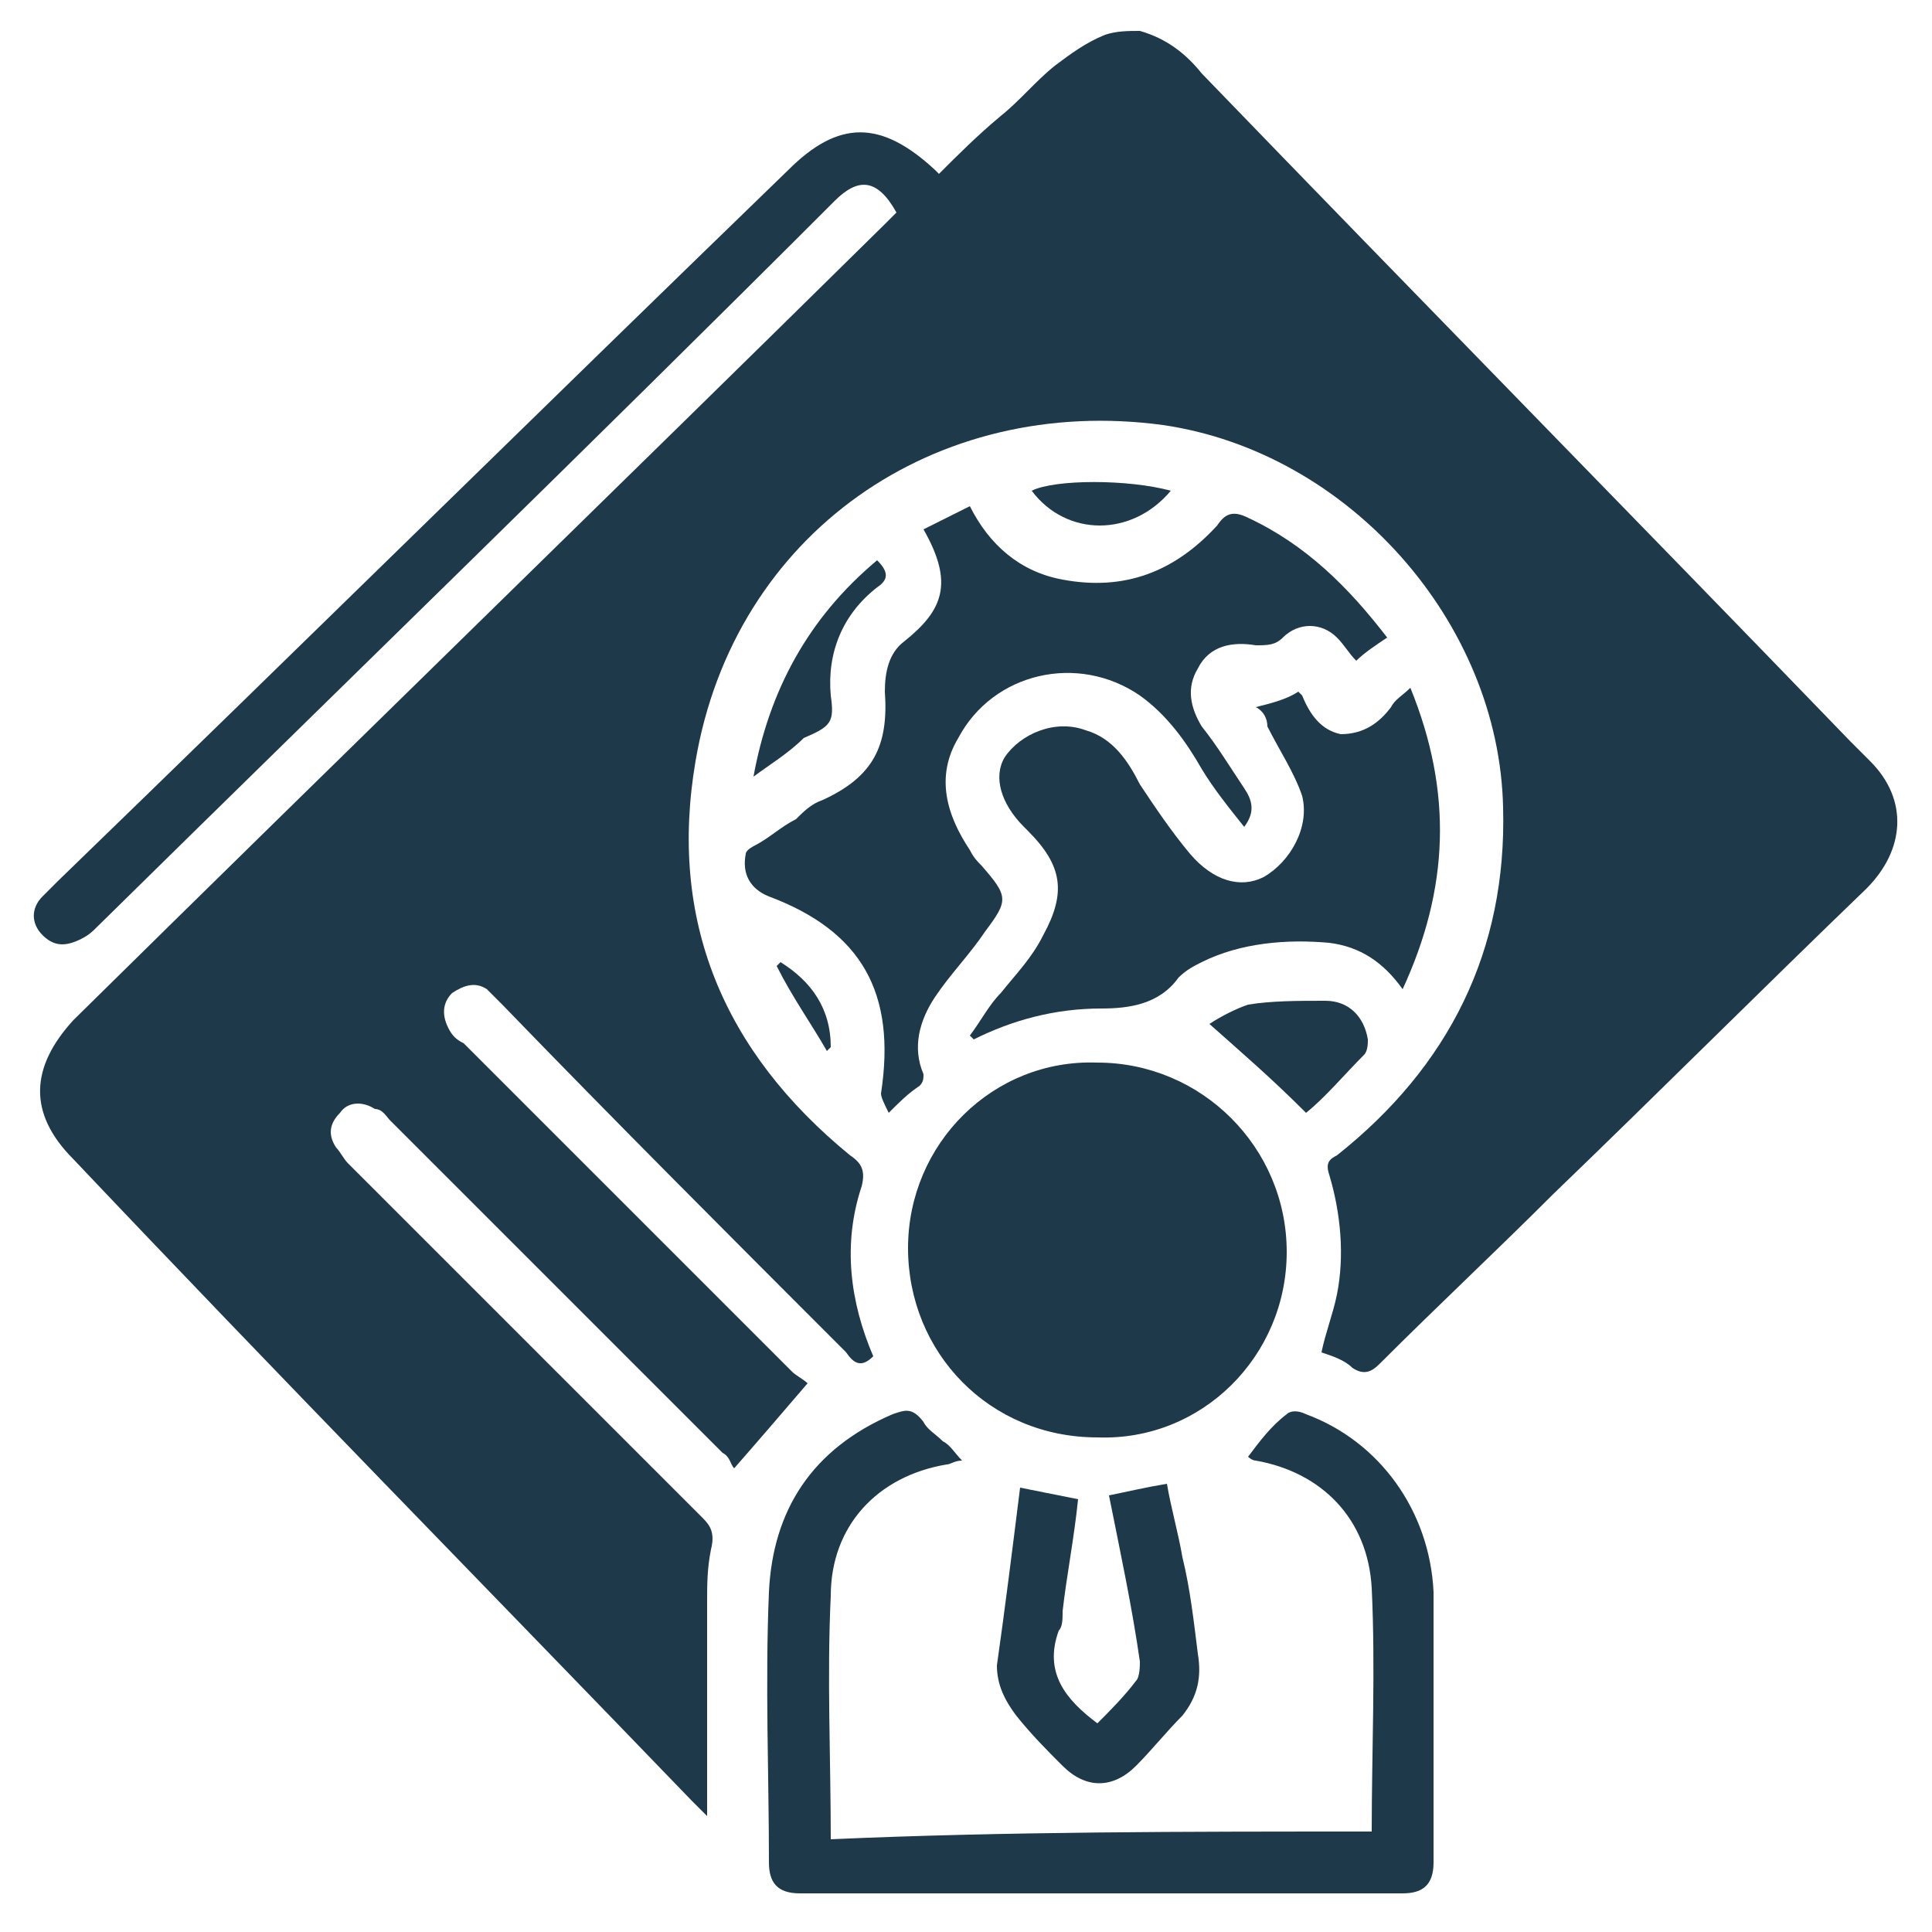
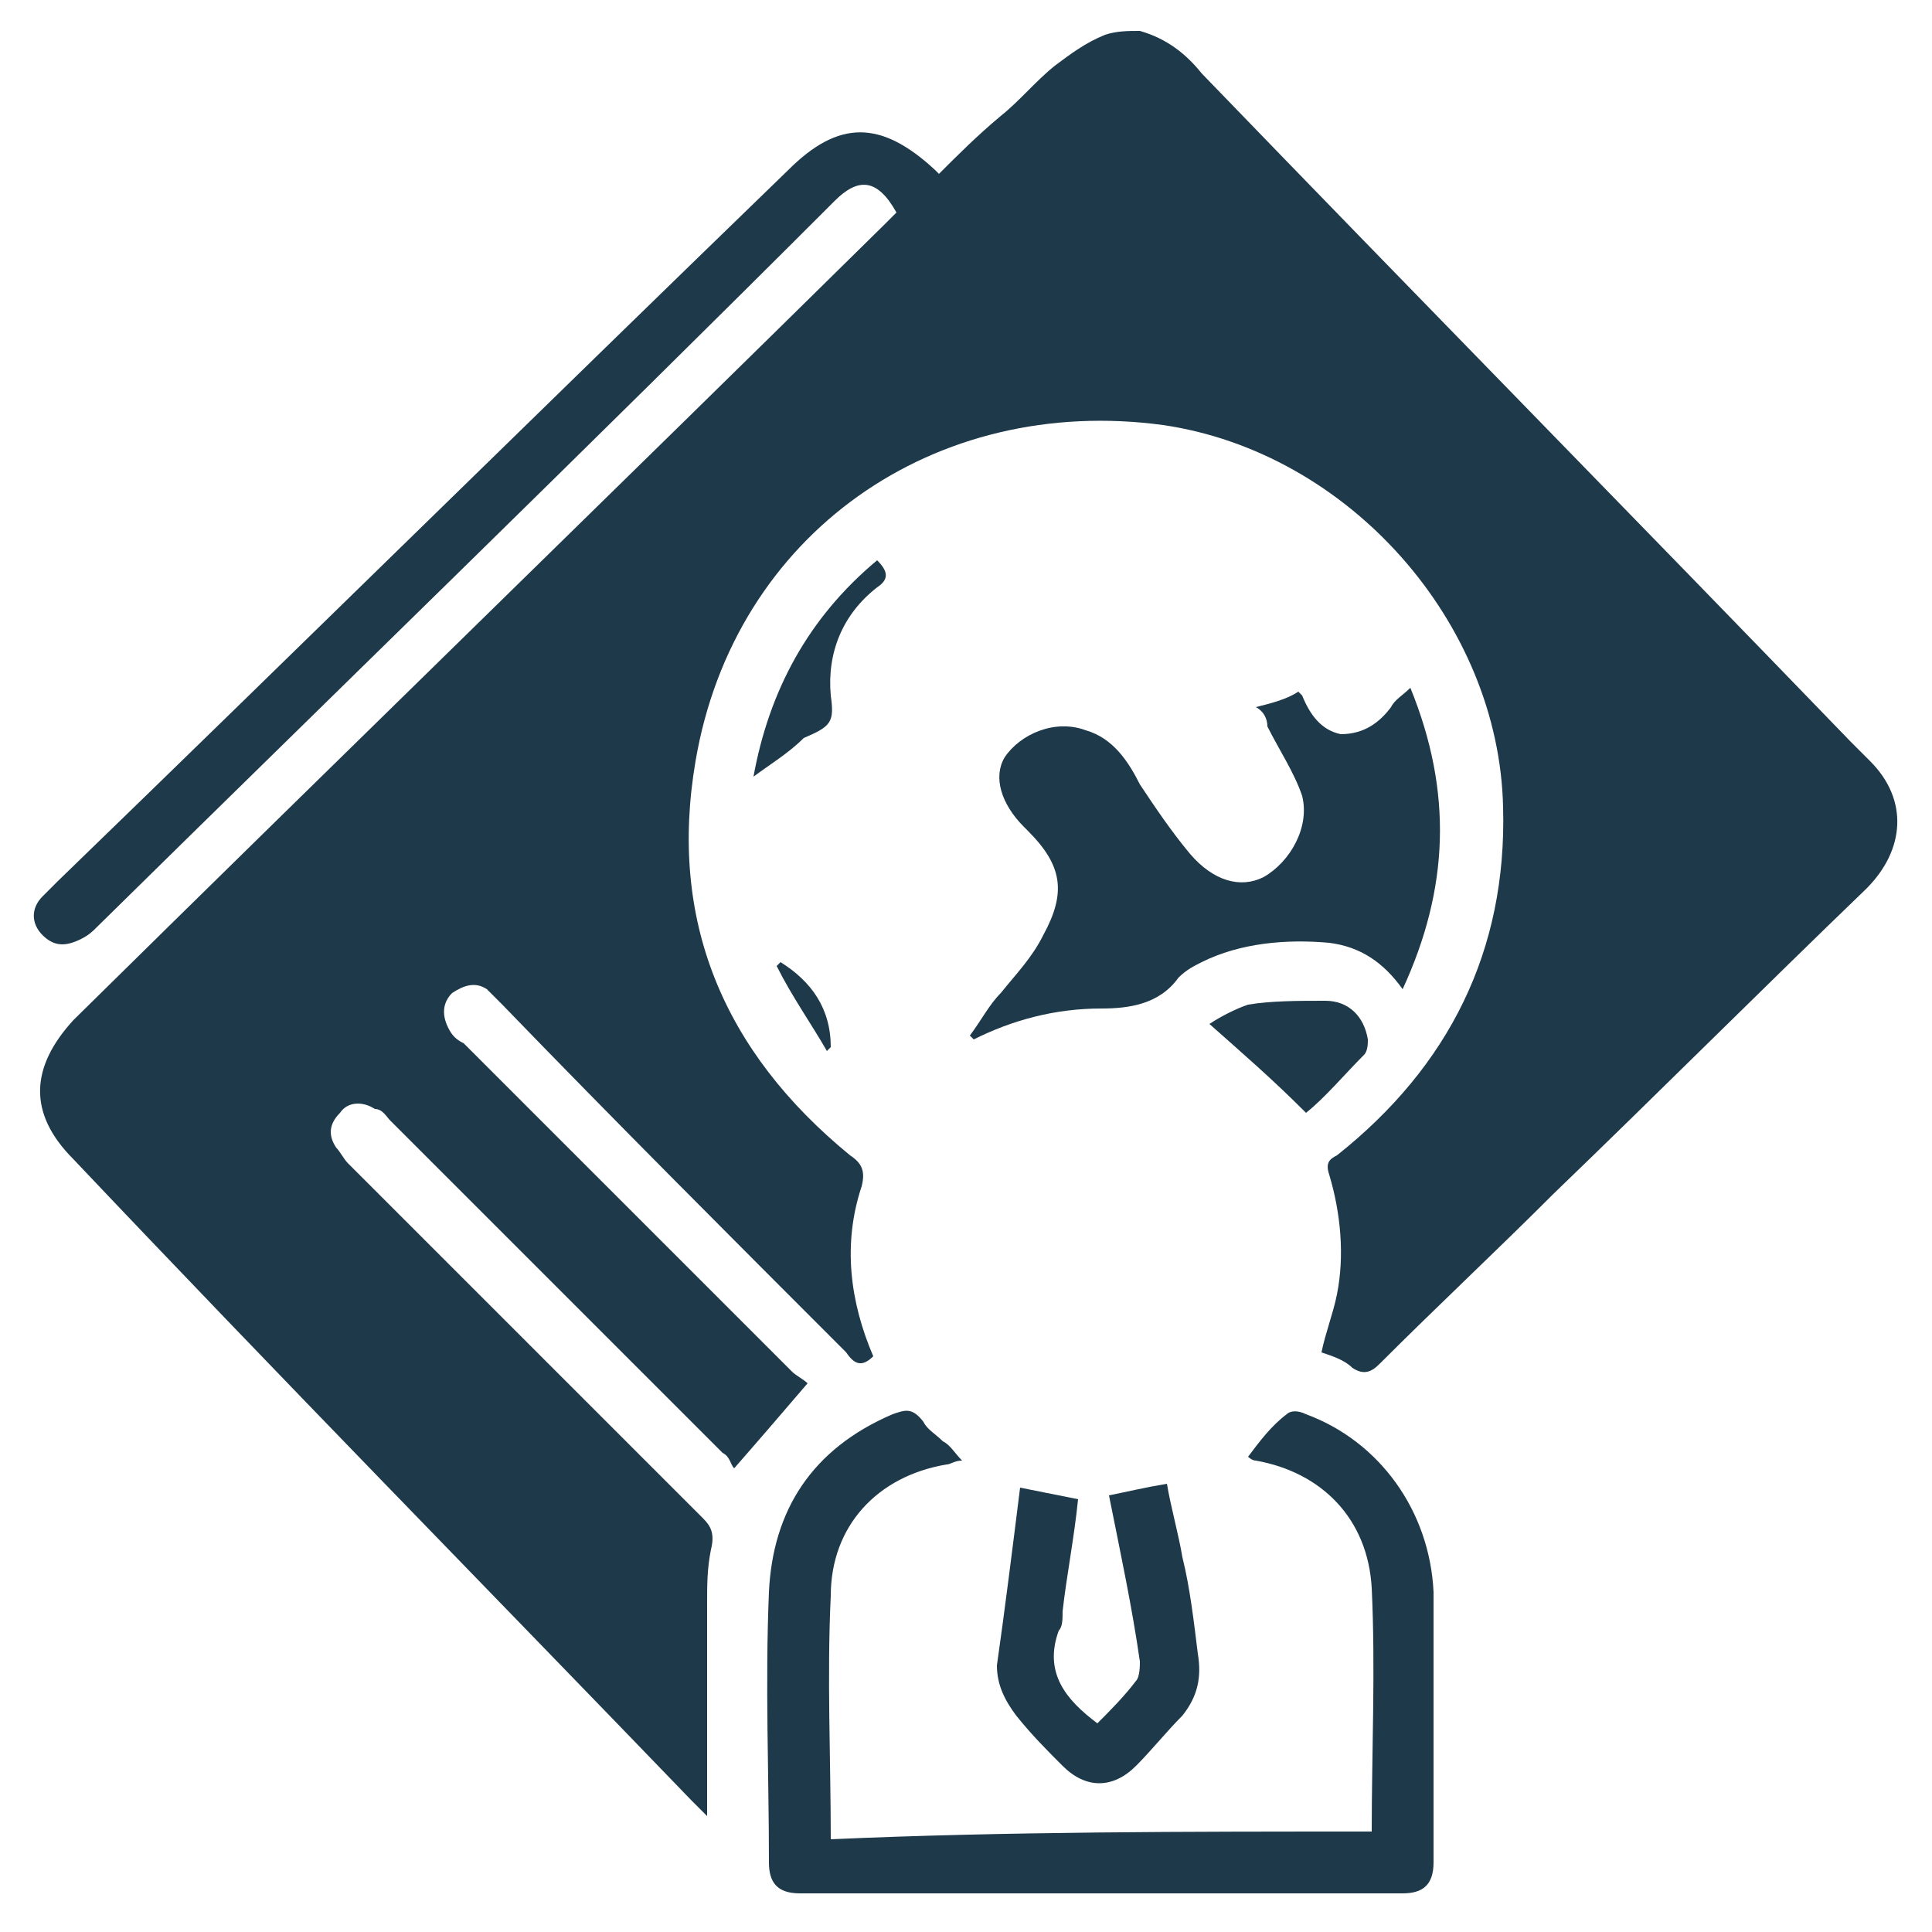
<svg xmlns="http://www.w3.org/2000/svg" id="Calque_1" x="0px" y="0px" viewBox="0 0 50 50" style="enable-background:new 0 0 50 50;" xml:space="preserve">
  <style type="text/css"> .st0{fill:#1D394A;} </style>
  <g>
    <path class="st0" d="M29.5,0.8c0.7,0.2,1.2,0.6,1.6,1.1c5.6,5.8,11.2,11.5,16.8,17.3c0.2,0.2,0.3,0.3,0.5,0.5c1,1,0.9,2.3-0.1,3.3 c-2.7,2.6-5.4,5.3-8.1,7.9c-1.5,1.5-3,2.9-4.5,4.4c-0.2,0.2-0.4,0.3-0.7,0.1c-0.2-0.2-0.5-0.3-0.8-0.4c0.1-0.5,0.3-1,0.4-1.5 c0.2-1,0.1-2.1-0.2-3.1c-0.1-0.3,0-0.4,0.2-0.5c2.9-2.3,4.4-5.3,4.3-9c-0.1-4.8-4-9.2-8.8-9.9C24.2,10.2,19,13.8,18,19.7 c-0.7,4.1,0.7,7.5,4,10.2c0.3,0.2,0.4,0.4,0.3,0.8c-0.5,1.5-0.3,3,0.3,4.4c-0.3,0.3-0.5,0.2-0.7-0.1C18.9,32,15.9,29,13,26 c-0.1-0.1-0.3-0.3-0.4-0.4c-0.3-0.2-0.6-0.1-0.9,0.1c-0.2,0.2-0.3,0.5-0.1,0.9c0.1,0.2,0.2,0.3,0.4,0.4c2.8,2.8,5.6,5.6,8.5,8.5 c0.1,0.1,0.3,0.2,0.4,0.3c-0.6,0.7-1.2,1.4-1.9,2.2c-0.1-0.1-0.1-0.3-0.3-0.4c-2.9-2.9-5.7-5.7-8.6-8.6c-0.1-0.1-0.2-0.3-0.4-0.3 c-0.3-0.2-0.7-0.2-0.9,0.1c-0.3,0.3-0.3,0.6-0.1,0.9c0.1,0.1,0.2,0.3,0.3,0.4c3.1,3.1,6.1,6.1,9.2,9.2c0.2,0.2,0.3,0.4,0.2,0.8 c-0.1,0.5-0.1,0.9-0.1,1.4c0,1.7,0,3.4,0,5c0,0.2,0,0.3,0,0.5c-0.2-0.2-0.3-0.3-0.4-0.4c-5.3-5.5-10.7-11-16-16.6 c-1.2-1.2-1.1-2.4,0-3.6c7-6.9,14-13.7,21-20.6c0.1-0.1,0.2-0.2,0.3-0.3c-0.5-0.9-1-0.9-1.6-0.3C15.2,11.6,8.8,17.8,2.5,24 c-0.1,0.1-0.2,0.2-0.4,0.3c-0.4,0.2-0.7,0.2-1-0.1c-0.3-0.3-0.3-0.7,0-1c0.1-0.1,0.3-0.3,0.4-0.4c6.3-6.1,12.6-12.3,18.9-18.4 c1.3-1.3,2.4-1.3,3.8,0c0,0,0.1,0.1,0.1,0.1c0.5-0.5,1-1,1.6-1.5c0.5-0.4,0.9-0.9,1.4-1.3c0.4-0.3,0.8-0.6,1.3-0.8 C28.9,0.8,29.2,0.8,29.5,0.8z" />
-     <path class="st0" d="M23.5,32.3c0-2.7,2.2-4.9,4.9-4.8c2.7,0,4.9,2.2,4.9,4.9c0,2.7-2.2,4.9-4.9,4.8C25.6,37.2,23.5,35,23.5,32.3z" />
-     <path class="st0" d="M23,28.8c-0.1-0.2-0.2-0.4-0.2-0.5c0.4-2.6-0.5-4.2-2.9-5.1c-0.5-0.2-0.7-0.6-0.6-1.1c0-0.1,0.2-0.2,0.2-0.2 c0.4-0.2,0.7-0.5,1.1-0.7c0.2-0.2,0.4-0.4,0.7-0.5c1.3-0.6,1.7-1.4,1.6-2.8c0-0.5,0.1-1,0.5-1.3c1-0.8,1.3-1.5,0.5-2.9 c0.4-0.2,0.8-0.4,1.2-0.6c0.5,1,1.3,1.7,2.4,1.9c1.6,0.3,2.9-0.2,4-1.4c0.2-0.3,0.4-0.4,0.8-0.2c1.5,0.7,2.6,1.8,3.6,3.1 c-0.3,0.2-0.6,0.4-0.8,0.6c-0.2-0.2-0.3-0.4-0.5-0.6c-0.4-0.4-1-0.4-1.4,0c-0.2,0.2-0.4,0.2-0.7,0.2c-0.6-0.1-1.2,0-1.5,0.6 c-0.3,0.5-0.2,1,0.1,1.5c0.4,0.5,0.7,1,1.1,1.6c0.2,0.3,0.3,0.6,0,1c-0.4-0.5-0.8-1-1.1-1.5c-0.4-0.7-0.9-1.4-1.6-1.9 c-1.6-1.1-3.8-0.6-4.7,1.1c-0.6,1-0.3,2,0.3,2.9c0.1,0.2,0.2,0.3,0.3,0.4c0.7,0.8,0.7,0.9,0.1,1.7c-0.4,0.6-0.9,1.1-1.3,1.7 c-0.4,0.6-0.6,1.3-0.3,2c0,0.1,0,0.2-0.1,0.3C23.5,28.3,23.3,28.5,23,28.8z" />
    <path class="st0" d="M35.5,47.4c0-2.1,0.1-4.2,0-6.3c-0.1-1.8-1.3-3-3-3.3c-0.1,0-0.2-0.1-0.2-0.1c0.3-0.4,0.6-0.8,1-1.1 c0.1-0.1,0.3-0.1,0.5,0c1.9,0.7,3.2,2.5,3.3,4.6c0,2.3,0,4.6,0,7c0,0.6-0.3,0.8-0.8,0.8c-5.2,0-10.4,0-15.6,0 c-0.6,0-0.8-0.3-0.8-0.8c0-2.3-0.1-4.6,0-7c0.1-2.1,1.1-3.7,3.2-4.6c0.3-0.1,0.5-0.2,0.8,0.2c0.1,0.2,0.3,0.3,0.5,0.5 c0.2,0.1,0.3,0.3,0.5,0.5c-0.2,0-0.3,0.1-0.4,0.1c-1.8,0.3-3,1.6-3,3.4c-0.1,2.1,0,4.2,0,6.3C26,47.4,30.7,47.4,35.5,47.4z" />
    <path class="st0" d="M32.5,18.3c0.4-0.1,0.8-0.2,1.1-0.4c0,0,0.1,0.1,0.1,0.1c0.2,0.5,0.5,0.9,1,1c0.6,0,1-0.3,1.3-0.7 c0.1-0.2,0.3-0.3,0.5-0.5c1.1,2.7,1,5.2-0.2,7.8c-0.5-0.7-1.1-1.1-1.9-1.2c-1.1-0.1-2.3,0-3.3,0.5c-0.2,0.1-0.4,0.2-0.6,0.4 c-0.5,0.7-1.3,0.8-2,0.8c-1.2,0-2.3,0.3-3.3,0.8c0,0-0.1-0.1-0.1-0.1c0.3-0.4,0.5-0.8,0.8-1.1c0.4-0.5,0.8-0.9,1.1-1.5 c0.6-1.1,0.5-1.8-0.4-2.7c0,0-0.1-0.1-0.1-0.1c-0.6-0.6-0.8-1.3-0.5-1.8c0.4-0.6,1.3-1,2.1-0.7c0.7,0.2,1.1,0.8,1.4,1.4 c0.4,0.6,0.8,1.2,1.3,1.8c0.6,0.7,1.3,0.9,1.9,0.6c0.7-0.4,1.2-1.3,1-2.1c-0.2-0.6-0.6-1.2-0.9-1.8C32.8,18.6,32.7,18.4,32.5,18.3z " />
    <path class="st0" d="M26.4,38.5c0.5,0.1,1,0.2,1.5,0.3c-0.1,1-0.3,2-0.4,2.9c0,0.2,0,0.4-0.1,0.5c-0.4,1.1,0.2,1.8,1,2.4 c0.3-0.3,0.7-0.7,1-1.1c0.1-0.1,0.1-0.4,0.1-0.5c-0.2-1.4-0.5-2.8-0.8-4.3c0.5-0.1,0.9-0.2,1.5-0.3c0.1,0.6,0.3,1.3,0.4,1.9 c0.2,0.8,0.3,1.7,0.4,2.5c0.1,0.6,0,1.1-0.4,1.6c-0.4,0.4-0.8,0.9-1.2,1.3c-0.6,0.6-1.3,0.6-1.9,0c-0.4-0.4-0.8-0.8-1.2-1.3 c-0.3-0.4-0.5-0.8-0.5-1.3C26,41.7,26.2,40.1,26.4,38.5z" />
    <path class="st0" d="M31.3,26.5c0.3-0.2,0.7-0.4,1-0.5c0.6-0.1,1.3-0.1,2-0.1c0.6,0,1,0.4,1.1,1c0,0.1,0,0.3-0.1,0.4 c-0.5,0.5-1,1.1-1.5,1.5C32.9,27.9,32.2,27.3,31.3,26.5z" />
    <path class="st0" d="M19.5,20.1c0.4-2.2,1.4-4.1,3.2-5.6c0.3,0.3,0.3,0.5,0,0.7c-0.9,0.7-1.3,1.7-1.2,2.8c0.1,0.7,0,0.8-0.7,1.1 C20.4,19.5,19.9,19.8,19.5,20.1z" />
-     <path class="st0" d="M30.3,12.7c-1,1.2-2.7,1.2-3.6,0C27.3,12.4,29.2,12.4,30.3,12.7z" />
    <path class="st0" d="M20.2,24.9c0.8,0.5,1.3,1.2,1.3,2.2c0,0-0.1,0.1-0.1,0.1c-0.4-0.7-0.9-1.4-1.3-2.2C20.1,25,20.1,25,20.2,24.9z " />
  </g>
</svg>